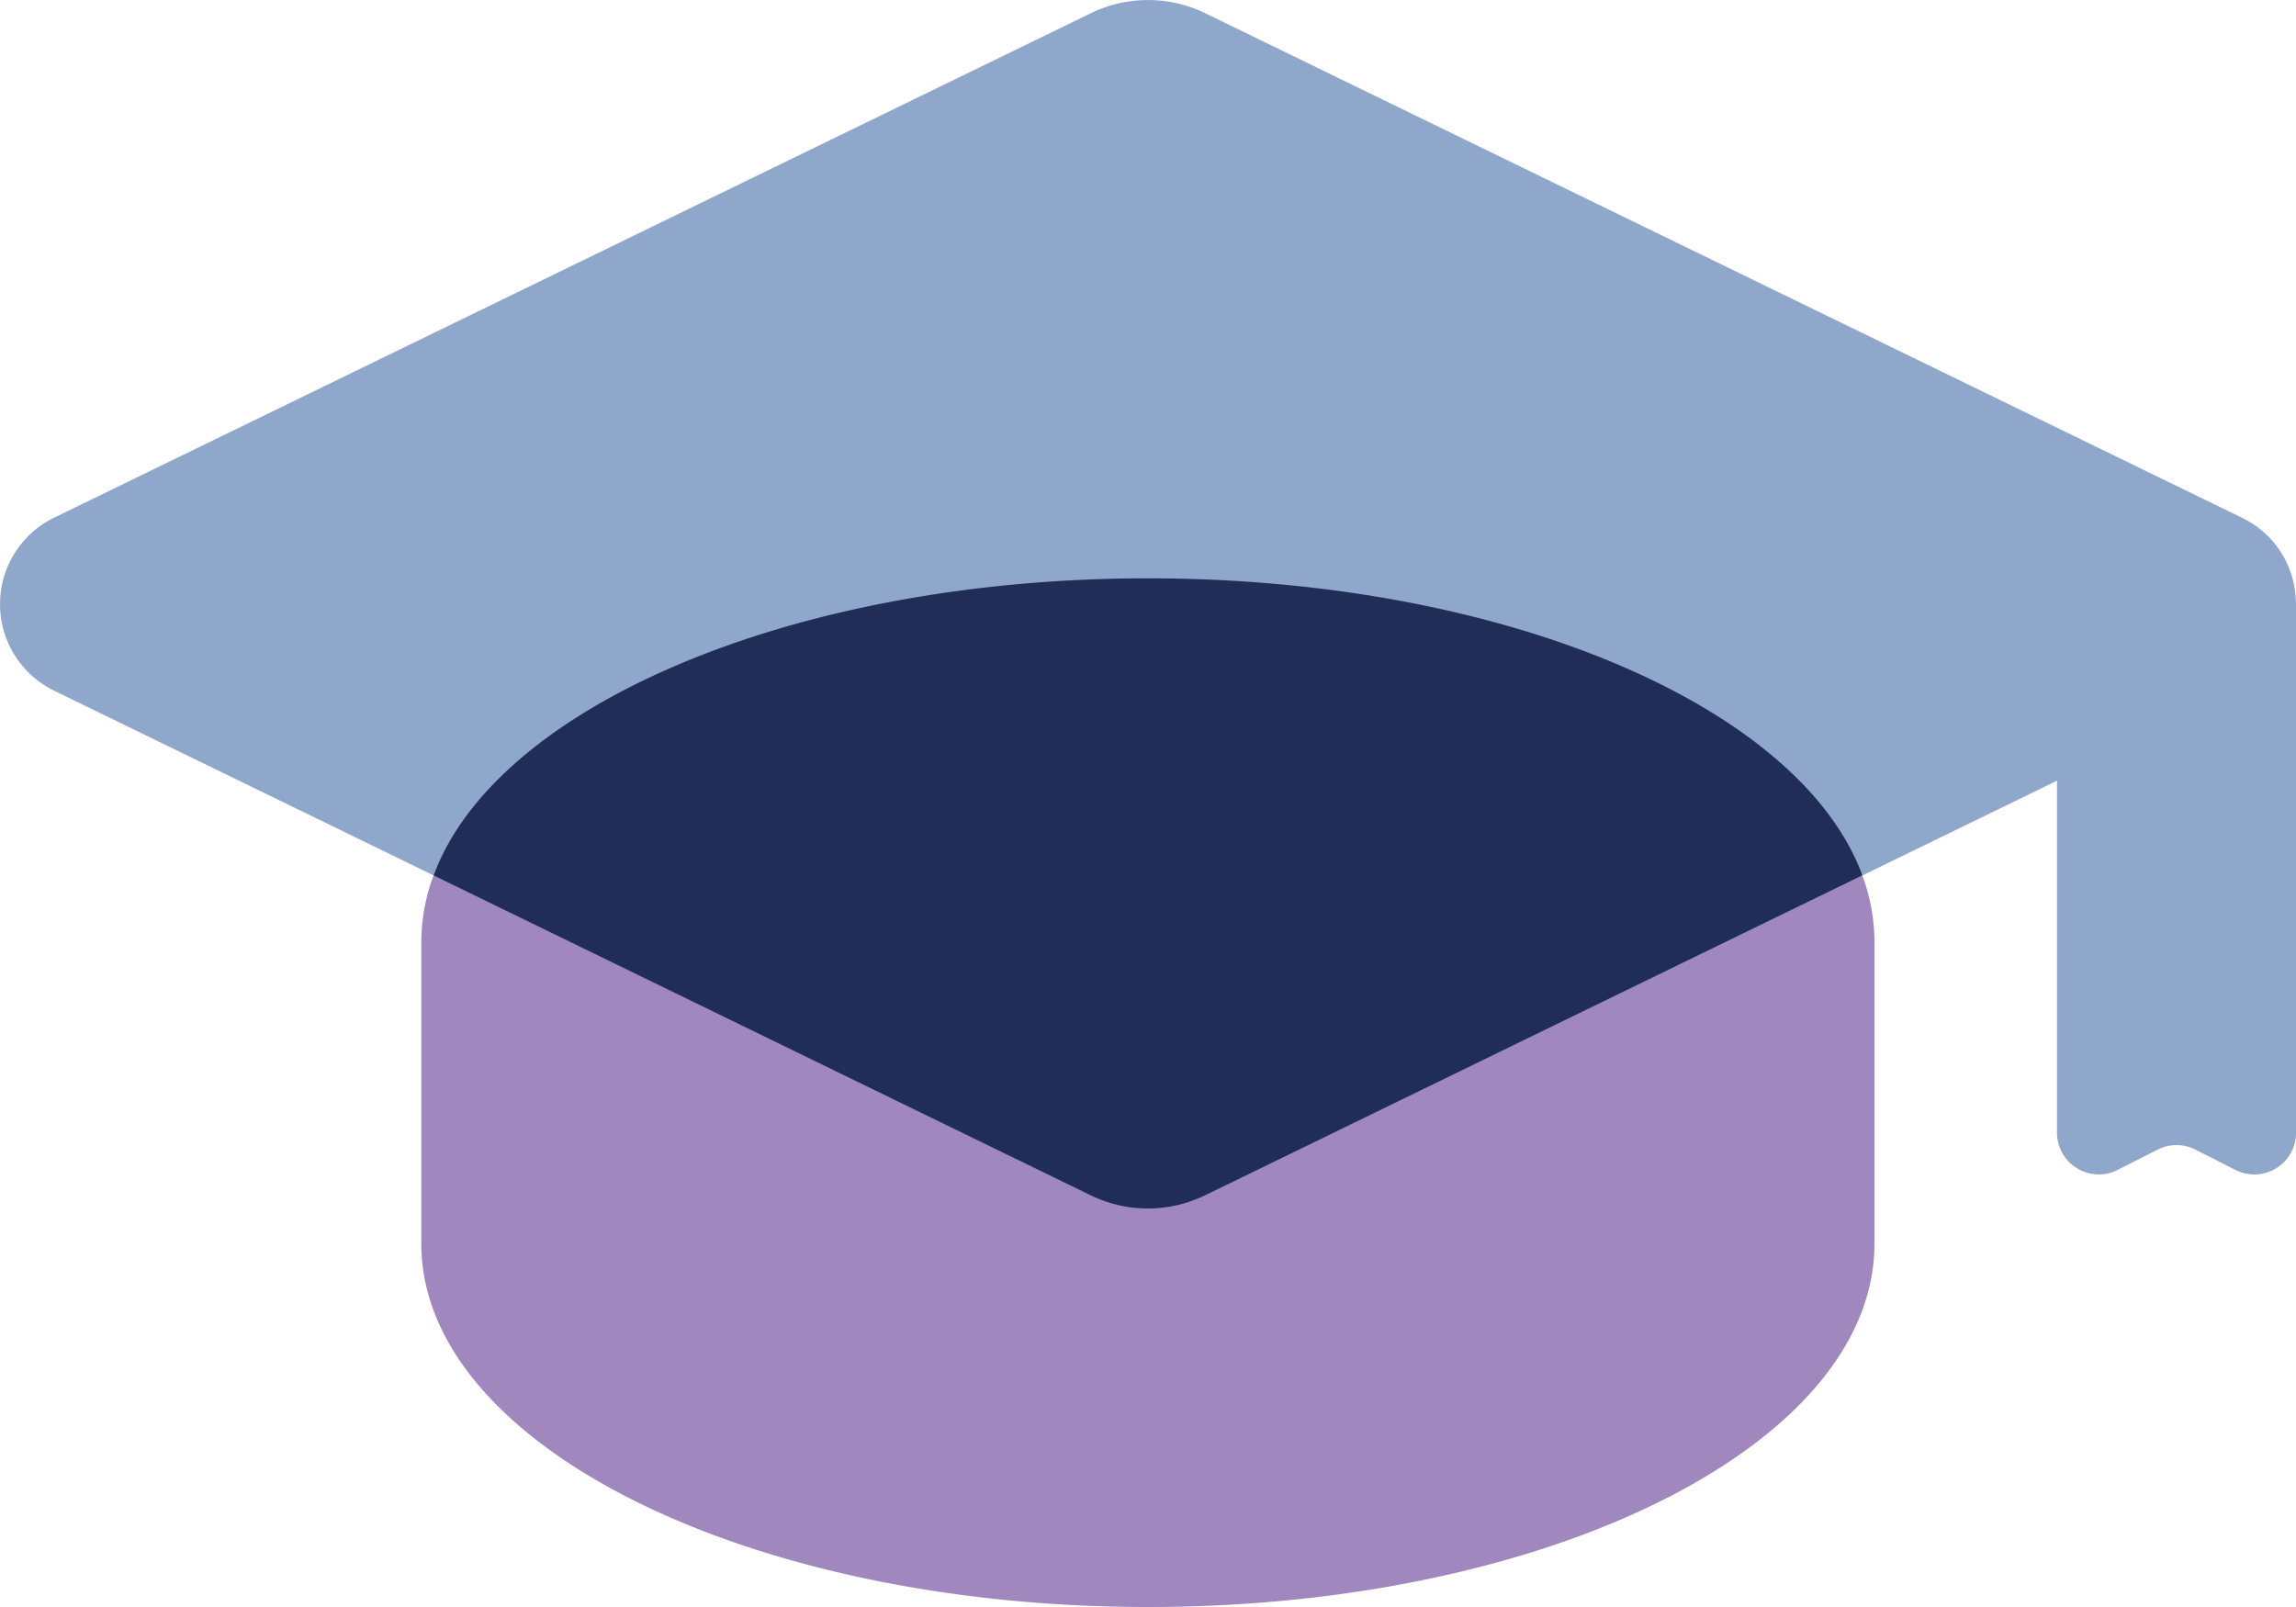
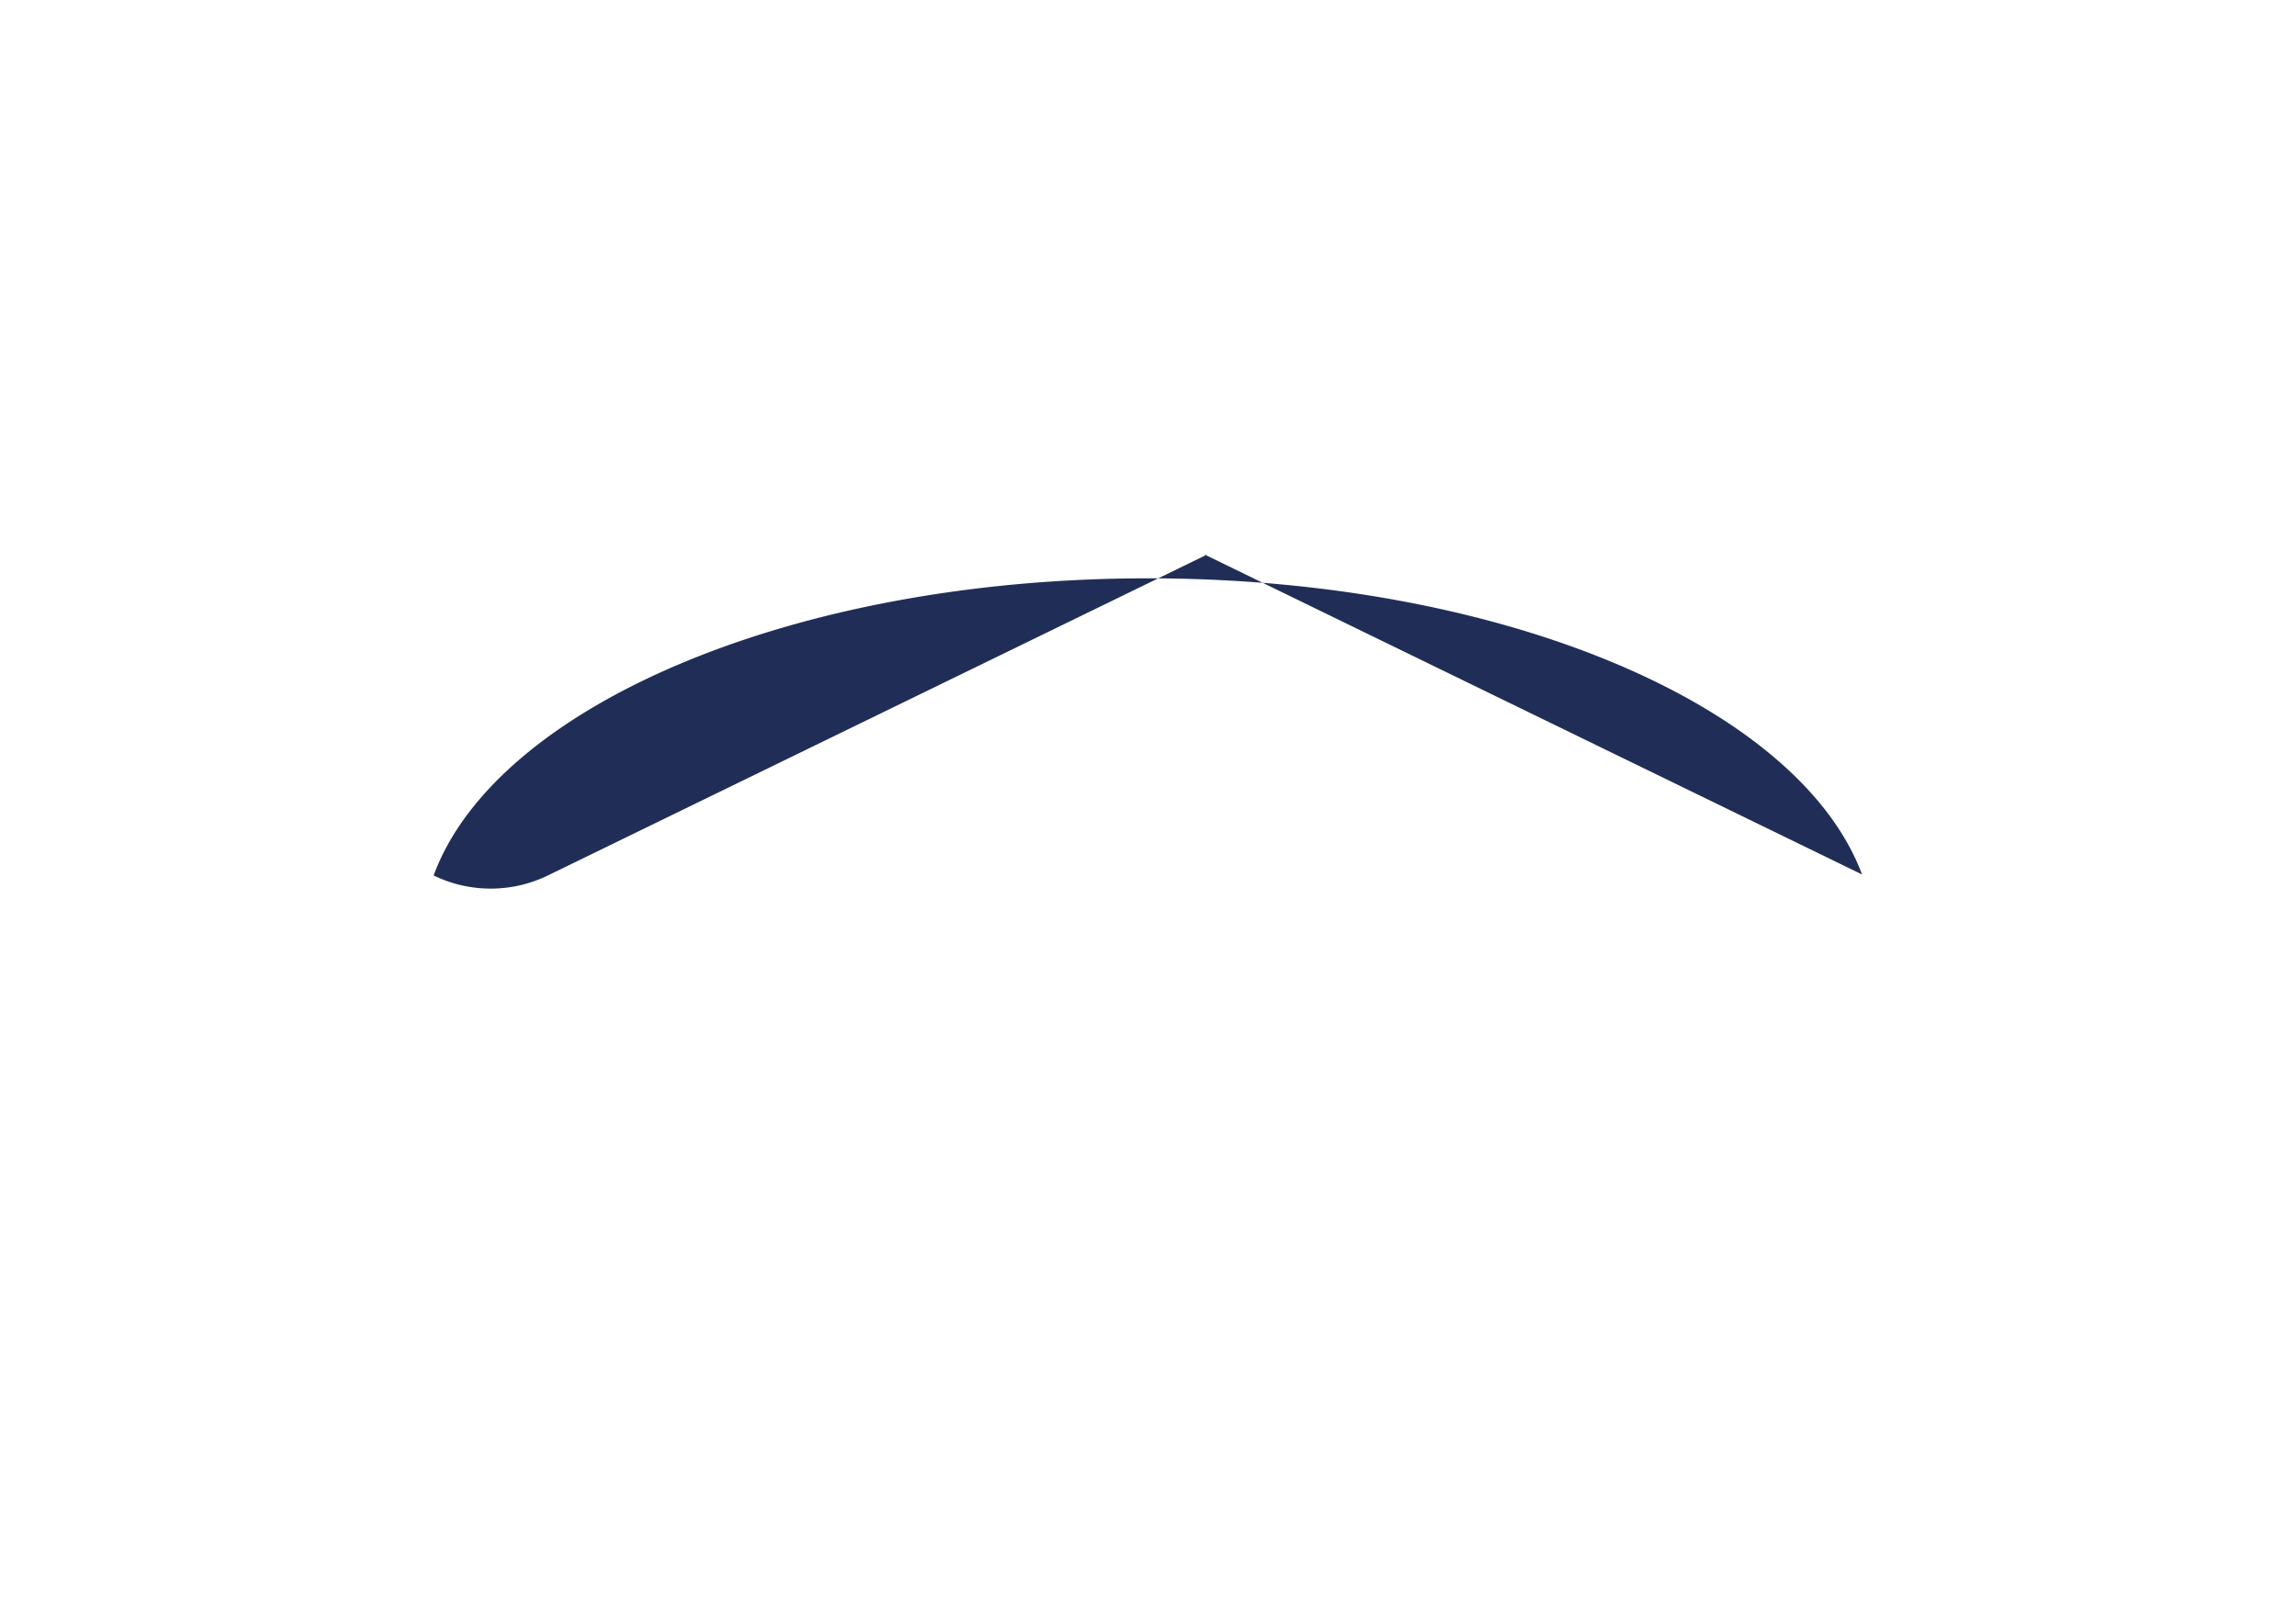
<svg xmlns="http://www.w3.org/2000/svg" width="58" height="40.601" viewBox="0 0 58 40.601">
  <g id="Group_1445" data-name="Group 1445" transform="translate(0)">
-     <path id="Path_680" data-name="Path 680" d="M66.286,66.227c-1.592-4.258-9.06-7.482-18.038-7.482s-16.5,3.249-18.056,7.531a4.816,4.816,0,0,0-.3,1.647v7.633c0,5.069,8.218,9.178,18.356,9.178S66.6,80.625,66.6,75.556V67.923a4.822,4.822,0,0,0-.318-1.7Z" transform="translate(-19.249 -44.134)" fill="#a088bf" />
-     <path id="Path_681" data-name="Path 681" d="M64.852,42.334A2.4,2.4,0,0,0,63.488,40.2L37.3,27.454a3.3,3.3,0,0,0-2.886,0L8.223,40.2a2.431,2.431,0,0,0,0,4.371l26.19,12.749a3.3,3.3,0,0,0,2.886,0l21.52-10.475v8.893a1.055,1.055,0,0,0,1.532.94l1.01-.512a1.056,1.056,0,0,1,.955,0l1.01.512a1.054,1.054,0,0,0,1.532-.94V42.334h0Z" transform="translate(-6.856 -27.121)" fill="#90a7cc" />
-     <path id="Path_682" data-name="Path 682" d="M66.648,66.227c-1.592-4.258-9.06-7.482-18.038-7.482s-16.474,3.237-18.046,7.507l16.6,8.082a3.3,3.3,0,0,0,2.886,0l16.6-8.082c0-.008-.005-.017-.008-.025Z" transform="translate(-19.61 -44.134)" fill="#202e57" />
+     <path id="Path_682" data-name="Path 682" d="M66.648,66.227c-1.592-4.258-9.06-7.482-18.038-7.482s-16.474,3.237-18.046,7.507a3.3,3.3,0,0,0,2.886,0l16.6-8.082c0-.008-.005-.017-.008-.025Z" transform="translate(-19.61 -44.134)" fill="#202e57" />
  </g>
</svg>